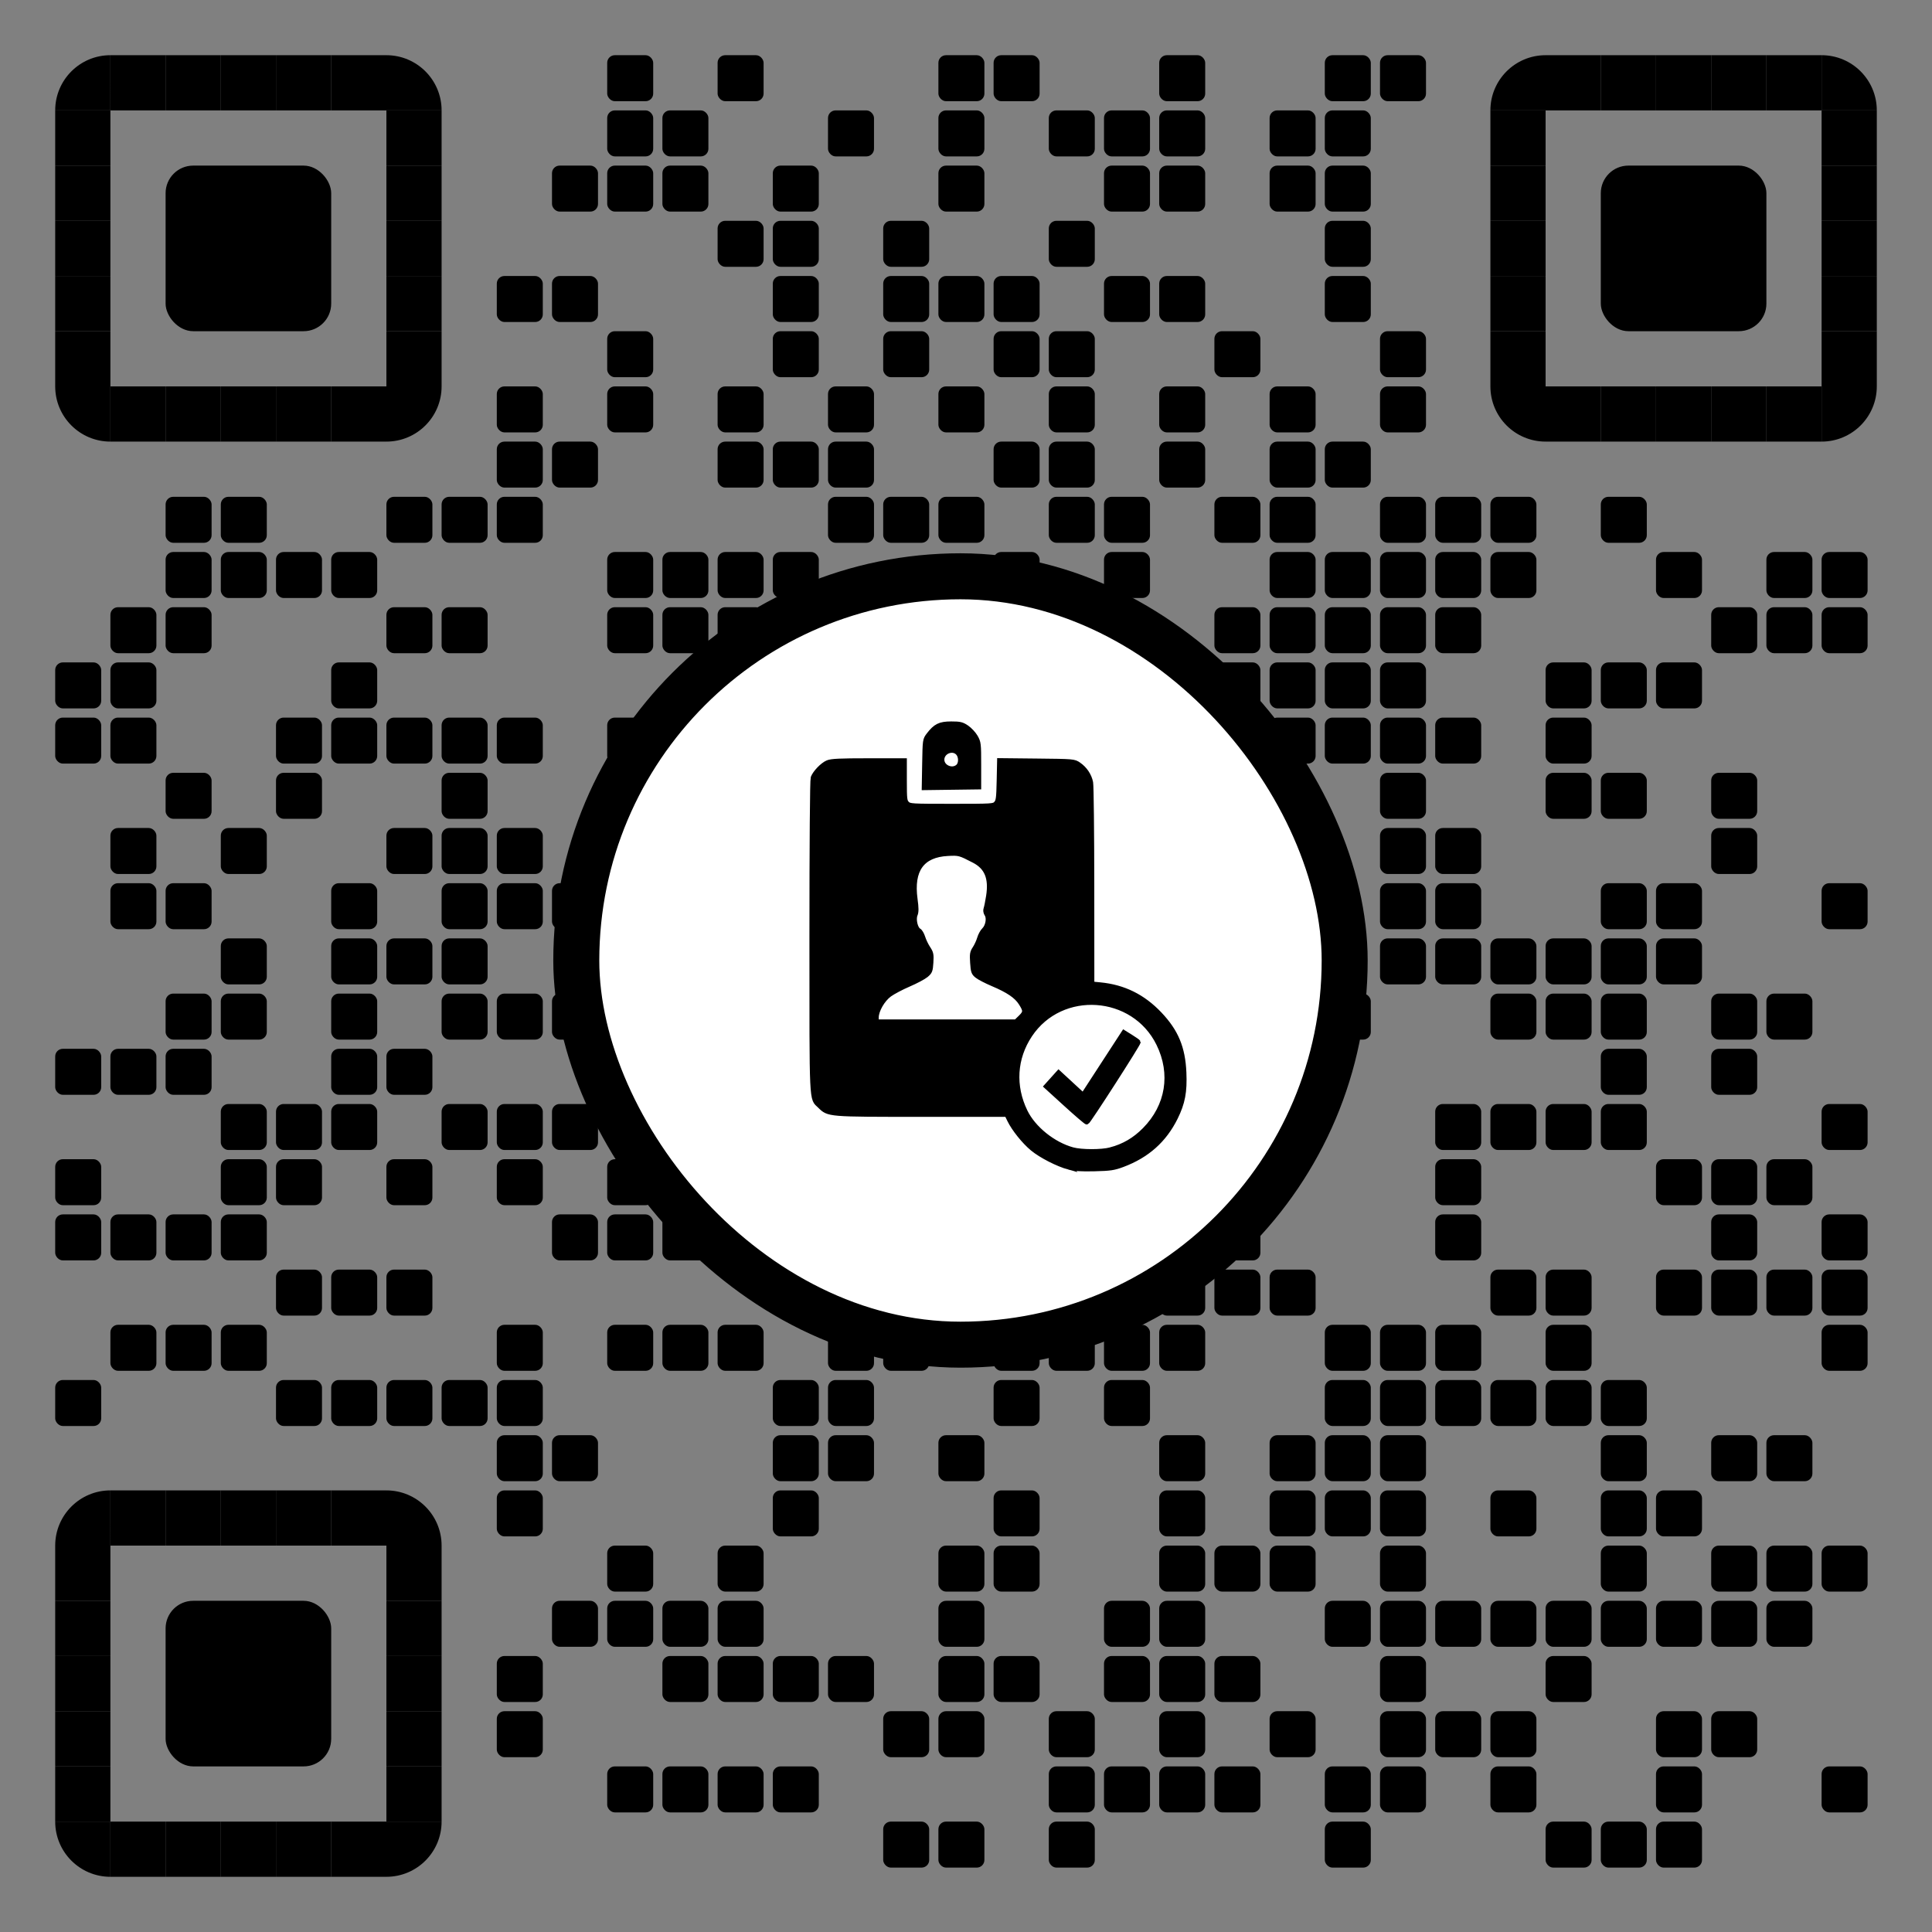
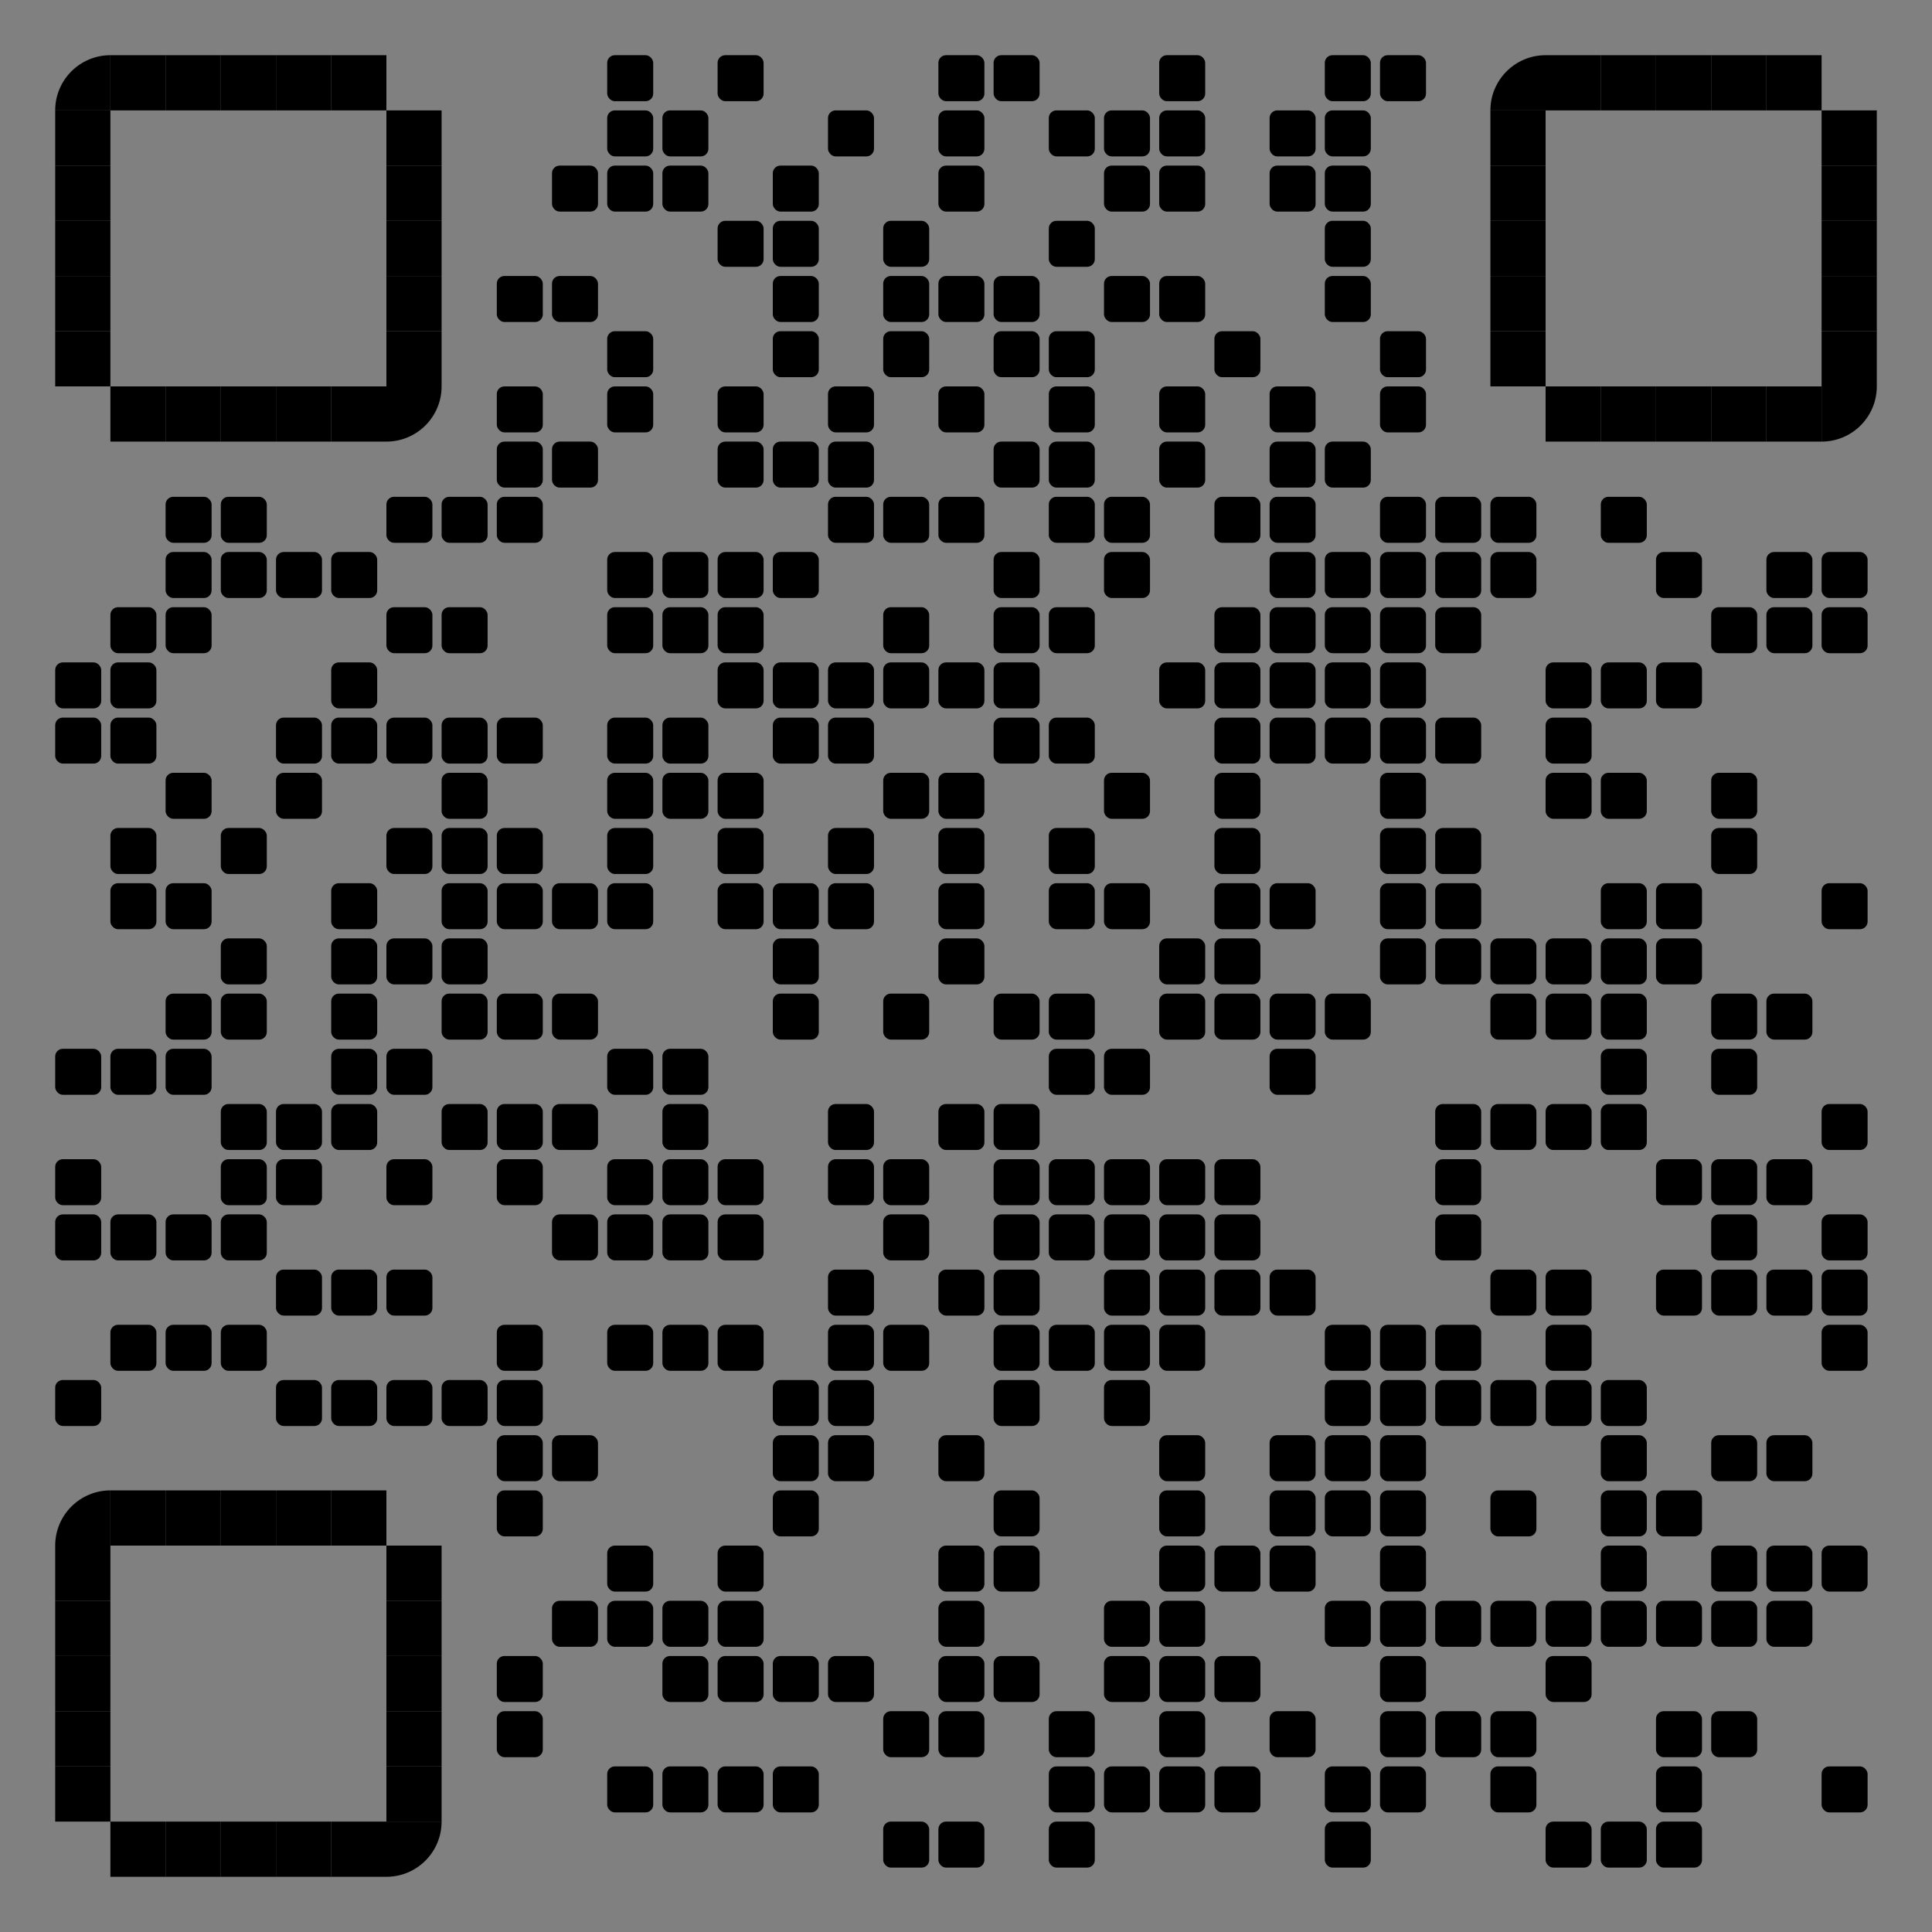
<svg xmlns="http://www.w3.org/2000/svg" xmlns:xlink="http://www.w3.org/1999/xlink" xml:space="preserve" width="1015" height="1015" viewBox="0 0 1015 1015">
  <rect x="0" y="0" width="1015" height="1015" fill="#808080" stroke="none" />
  <desc />
  <defs>
    <rect id="b1" width="24.167" height="24.167" fill="#000000" rx="4" ry="4" />
    <rect id="b2" width="24.167" height="24.167" fill="#000000" rx="4" ry="4" />
    <rect id="p2" width="29" height="29" fill="#000000" />
    <path id="p4-1" d="M0,500h500V0C223.861,0.001,0,223.854,0,500z" transform="scale(0.058, 0.058)" fill="#000000" />
-     <path id="p4-2" d="M500,500V0H0C0.001,276.142,223.853,500,500,500z" transform="scale(0.058, 0.058)" fill="#000000" />
-     <path id="p4-3" d="M0,0v500h500C500,223.853,276.142,0,0,0z" transform="scale(0.058, 0.058)" fill="#000000" />
    <path id="p4-4" d="M500,0H0v500C276.142,500,500,276.142,500,0z" transform="scale(0.058, 0.058)" fill="#000000" />
-     <rect id="p6" width="87" height="87" fill="#000000" rx="14.5" ry="14.5" x="-29" y="-29" />
  </defs>
  <g fill="#000000">
    <use x="29" y="29" xlink:href="#p4-1" />
    <use x="58" y="29" xlink:href="#p2" />
    <use x="87" y="29" xlink:href="#p2" />
    <use x="116" y="29" xlink:href="#p2" />
    <use x="145" y="29" xlink:href="#p2" />
    <use x="174" y="29" xlink:href="#p2" />
    <use x="203" y="29" xlink:href="#p4-3" />
    <use x="319" y="29" xlink:href="#b2" />
    <use x="377" y="29" xlink:href="#b2" />
    <use x="493" y="29" xlink:href="#b2" />
    <use x="522" y="29" xlink:href="#b2" />
    <use x="609" y="29" xlink:href="#b2" />
    <use x="696" y="29" xlink:href="#b2" />
    <use x="725" y="29" xlink:href="#b2" />
    <use x="783" y="29" xlink:href="#p4-1" />
    <use x="812" y="29" xlink:href="#p2" />
    <use x="841" y="29" xlink:href="#p2" />
    <use x="870" y="29" xlink:href="#p2" />
    <use x="899" y="29" xlink:href="#p2" />
    <use x="928" y="29" xlink:href="#p2" />
    <use x="957" y="29" xlink:href="#p4-3" />
    <use x="29" y="58" xlink:href="#p2" />
    <use x="203" y="58" xlink:href="#p2" />
    <use x="319" y="58" xlink:href="#b2" />
    <use x="348" y="58" xlink:href="#b1" />
    <use x="435" y="58" xlink:href="#b2" />
    <use x="493" y="58" xlink:href="#b2" />
    <use x="551" y="58" xlink:href="#b2" />
    <use x="580" y="58" xlink:href="#b1" />
    <use x="609" y="58" xlink:href="#b2" />
    <use x="667" y="58" xlink:href="#b2" />
    <use x="696" y="58" xlink:href="#b1" />
    <use x="783" y="58" xlink:href="#p2" />
    <use x="957" y="58" xlink:href="#p2" />
    <use x="29" y="87" xlink:href="#p2" />
    <use x="203" y="87" xlink:href="#p2" />
    <use x="290" y="87" xlink:href="#b2" />
    <use x="319" y="87" xlink:href="#b2" />
    <use x="348" y="87" xlink:href="#b2" />
    <use x="406" y="87" xlink:href="#b2" />
    <use x="493" y="87" xlink:href="#b2" />
    <use x="580" y="87" xlink:href="#b2" />
    <use x="609" y="87" xlink:href="#b2" />
    <use x="667" y="87" xlink:href="#b2" />
    <use x="696" y="87" xlink:href="#b2" />
    <use x="783" y="87" xlink:href="#p2" />
    <use x="957" y="87" xlink:href="#p2" />
    <use x="29" y="116" xlink:href="#p2" />
    <use x="116" y="116" xlink:href="#p6" />
    <use x="203" y="116" xlink:href="#p2" />
    <use x="377" y="116" xlink:href="#b2" />
    <use x="406" y="116" xlink:href="#b1" />
    <use x="464" y="116" xlink:href="#b1" />
    <use x="551" y="116" xlink:href="#b2" />
    <use x="696" y="116" xlink:href="#b1" />
    <use x="783" y="116" xlink:href="#p2" />
    <use x="870" y="116" xlink:href="#p6" />
    <use x="957" y="116" xlink:href="#p2" />
    <use x="29" y="145" xlink:href="#p2" />
    <use x="203" y="145" xlink:href="#p2" />
    <use x="261" y="145" xlink:href="#b2" />
    <use x="290" y="145" xlink:href="#b2" />
    <use x="406" y="145" xlink:href="#b2" />
    <use x="464" y="145" xlink:href="#b2" />
    <use x="493" y="145" xlink:href="#b2" />
    <use x="522" y="145" xlink:href="#b2" />
    <use x="580" y="145" xlink:href="#b2" />
    <use x="609" y="145" xlink:href="#b2" />
    <use x="696" y="145" xlink:href="#b2" />
    <use x="783" y="145" xlink:href="#p2" />
    <use x="957" y="145" xlink:href="#p2" />
    <use x="29" y="174" xlink:href="#p2" />
    <use x="203" y="174" xlink:href="#p2" />
    <use x="319" y="174" xlink:href="#b2" />
    <use x="406" y="174" xlink:href="#b1" />
    <use x="464" y="174" xlink:href="#b1" />
    <use x="522" y="174" xlink:href="#b1" />
    <use x="551" y="174" xlink:href="#b2" />
    <use x="638" y="174" xlink:href="#b1" />
    <use x="725" y="174" xlink:href="#b2" />
    <use x="783" y="174" xlink:href="#p2" />
    <use x="957" y="174" xlink:href="#p2" />
    <use x="29" y="203" xlink:href="#p4-2" />
    <use x="58" y="203" xlink:href="#p2" />
    <use x="87" y="203" xlink:href="#p2" />
    <use x="116" y="203" xlink:href="#p2" />
    <use x="145" y="203" xlink:href="#p2" />
    <use x="174" y="203" xlink:href="#p2" />
    <use x="203" y="203" xlink:href="#p4-4" />
    <use x="261" y="203" xlink:href="#b2" />
    <use x="319" y="203" xlink:href="#b2" />
    <use x="377" y="203" xlink:href="#b2" />
    <use x="435" y="203" xlink:href="#b2" />
    <use x="493" y="203" xlink:href="#b2" />
    <use x="551" y="203" xlink:href="#b2" />
    <use x="609" y="203" xlink:href="#b2" />
    <use x="667" y="203" xlink:href="#b2" />
    <use x="725" y="203" xlink:href="#b2" />
    <use x="783" y="203" xlink:href="#p4-2" />
    <use x="812" y="203" xlink:href="#p2" />
    <use x="841" y="203" xlink:href="#p2" />
    <use x="870" y="203" xlink:href="#p2" />
    <use x="899" y="203" xlink:href="#p2" />
    <use x="928" y="203" xlink:href="#p2" />
    <use x="957" y="203" xlink:href="#p4-4" />
    <use x="261" y="232" xlink:href="#b2" />
    <use x="290" y="232" xlink:href="#b1" />
    <use x="377" y="232" xlink:href="#b2" />
    <use x="406" y="232" xlink:href="#b1" />
    <use x="435" y="232" xlink:href="#b2" />
    <use x="522" y="232" xlink:href="#b1" />
    <use x="551" y="232" xlink:href="#b2" />
    <use x="609" y="232" xlink:href="#b2" />
    <use x="667" y="232" xlink:href="#b2" />
    <use x="696" y="232" xlink:href="#b1" />
    <use x="87" y="261" xlink:href="#b2" />
    <use x="116" y="261" xlink:href="#b2" />
    <use x="203" y="261" xlink:href="#b2" />
    <use x="232" y="261" xlink:href="#b2" />
    <use x="261" y="261" xlink:href="#b2" />
    <use x="435" y="261" xlink:href="#b2" />
    <use x="464" y="261" xlink:href="#b2" />
    <use x="493" y="261" xlink:href="#b2" />
    <use x="551" y="261" xlink:href="#b2" />
    <use x="580" y="261" xlink:href="#b2" />
    <use x="638" y="261" xlink:href="#b2" />
    <use x="667" y="261" xlink:href="#b2" />
    <use x="725" y="261" xlink:href="#b2" />
    <use x="754" y="261" xlink:href="#b2" />
    <use x="783" y="261" xlink:href="#b2" />
    <use x="841" y="261" xlink:href="#b2" />
    <use x="87" y="290" xlink:href="#b2" />
    <use x="116" y="290" xlink:href="#b1" />
    <use x="145" y="290" xlink:href="#b2" />
    <use x="174" y="290" xlink:href="#b1" />
    <use x="319" y="290" xlink:href="#b2" />
    <use x="348" y="290" xlink:href="#b1" />
    <use x="377" y="290" xlink:href="#b2" />
    <use x="406" y="290" xlink:href="#b1" />
    <use x="522" y="290" xlink:href="#b1" />
    <use x="580" y="290" xlink:href="#b1" />
    <use x="667" y="290" xlink:href="#b2" />
    <use x="696" y="290" xlink:href="#b1" />
    <use x="725" y="290" xlink:href="#b2" />
    <use x="754" y="290" xlink:href="#b1" />
    <use x="783" y="290" xlink:href="#b2" />
    <use x="870" y="290" xlink:href="#b1" />
    <use x="928" y="290" xlink:href="#b1" />
    <use x="957" y="290" xlink:href="#b2" />
    <use x="58" y="319" xlink:href="#b2" />
    <use x="87" y="319" xlink:href="#b2" />
    <use x="203" y="319" xlink:href="#b2" />
    <use x="232" y="319" xlink:href="#b2" />
    <use x="319" y="319" xlink:href="#b2" />
    <use x="348" y="319" xlink:href="#b2" />
    <use x="377" y="319" xlink:href="#b2" />
    <use x="464" y="319" xlink:href="#b2" />
    <use x="522" y="319" xlink:href="#b2" />
    <use x="551" y="319" xlink:href="#b2" />
    <use x="638" y="319" xlink:href="#b2" />
    <use x="667" y="319" xlink:href="#b2" />
    <use x="696" y="319" xlink:href="#b2" />
    <use x="725" y="319" xlink:href="#b2" />
    <use x="754" y="319" xlink:href="#b2" />
    <use x="899" y="319" xlink:href="#b2" />
    <use x="928" y="319" xlink:href="#b2" />
    <use x="957" y="319" xlink:href="#b2" />
    <use x="29" y="348" xlink:href="#b2" />
    <use x="58" y="348" xlink:href="#b1" />
    <use x="174" y="348" xlink:href="#b1" />
    <use x="377" y="348" xlink:href="#b2" />
    <use x="406" y="348" xlink:href="#b1" />
    <use x="435" y="348" xlink:href="#b2" />
    <use x="464" y="348" xlink:href="#b1" />
    <use x="493" y="348" xlink:href="#b2" />
    <use x="522" y="348" xlink:href="#b1" />
    <use x="609" y="348" xlink:href="#b2" />
    <use x="638" y="348" xlink:href="#b1" />
    <use x="667" y="348" xlink:href="#b2" />
    <use x="696" y="348" xlink:href="#b1" />
    <use x="725" y="348" xlink:href="#b2" />
    <use x="812" y="348" xlink:href="#b1" />
    <use x="841" y="348" xlink:href="#b2" />
    <use x="870" y="348" xlink:href="#b1" />
    <use x="29" y="377" xlink:href="#b2" />
    <use x="58" y="377" xlink:href="#b2" />
    <use x="145" y="377" xlink:href="#b2" />
    <use x="174" y="377" xlink:href="#b2" />
    <use x="203" y="377" xlink:href="#b2" />
    <use x="232" y="377" xlink:href="#b2" />
    <use x="261" y="377" xlink:href="#b2" />
    <use x="319" y="377" xlink:href="#b2" />
    <use x="348" y="377" xlink:href="#b2" />
    <use x="406" y="377" xlink:href="#b2" />
    <use x="435" y="377" xlink:href="#b2" />
    <use x="522" y="377" xlink:href="#b2" />
    <use x="551" y="377" xlink:href="#b2" />
    <use x="638" y="377" xlink:href="#b2" />
    <use x="667" y="377" xlink:href="#b2" />
    <use x="696" y="377" xlink:href="#b2" />
    <use x="725" y="377" xlink:href="#b2" />
    <use x="754" y="377" xlink:href="#b2" />
    <use x="812" y="377" xlink:href="#b2" />
    <use x="87" y="406" xlink:href="#b2" />
    <use x="145" y="406" xlink:href="#b2" />
    <use x="232" y="406" xlink:href="#b1" />
    <use x="319" y="406" xlink:href="#b2" />
    <use x="348" y="406" xlink:href="#b1" />
    <use x="377" y="406" xlink:href="#b2" />
    <use x="464" y="406" xlink:href="#b1" />
    <use x="493" y="406" xlink:href="#b2" />
    <use x="580" y="406" xlink:href="#b1" />
    <use x="638" y="406" xlink:href="#b1" />
    <use x="725" y="406" xlink:href="#b2" />
    <use x="812" y="406" xlink:href="#b1" />
    <use x="841" y="406" xlink:href="#b2" />
    <use x="899" y="406" xlink:href="#b2" />
    <use x="58" y="435" xlink:href="#b2" />
    <use x="116" y="435" xlink:href="#b2" />
    <use x="203" y="435" xlink:href="#b2" />
    <use x="232" y="435" xlink:href="#b2" />
    <use x="261" y="435" xlink:href="#b2" />
    <use x="319" y="435" xlink:href="#b2" />
    <use x="377" y="435" xlink:href="#b2" />
    <use x="435" y="435" xlink:href="#b2" />
    <use x="493" y="435" xlink:href="#b2" />
    <use x="551" y="435" xlink:href="#b2" />
    <use x="638" y="435" xlink:href="#b2" />
    <use x="725" y="435" xlink:href="#b2" />
    <use x="754" y="435" xlink:href="#b2" />
    <use x="899" y="435" xlink:href="#b2" />
    <use x="58" y="464" xlink:href="#b1" />
    <use x="87" y="464" xlink:href="#b2" />
    <use x="174" y="464" xlink:href="#b1" />
    <use x="232" y="464" xlink:href="#b1" />
    <use x="261" y="464" xlink:href="#b2" />
    <use x="290" y="464" xlink:href="#b1" />
    <use x="319" y="464" xlink:href="#b2" />
    <use x="377" y="464" xlink:href="#b2" />
    <use x="406" y="464" xlink:href="#b1" />
    <use x="435" y="464" xlink:href="#b2" />
    <use x="493" y="464" xlink:href="#b2" />
    <use x="551" y="464" xlink:href="#b2" />
    <use x="580" y="464" xlink:href="#b1" />
    <use x="638" y="464" xlink:href="#b1" />
    <use x="667" y="464" xlink:href="#b2" />
    <use x="725" y="464" xlink:href="#b2" />
    <use x="754" y="464" xlink:href="#b1" />
    <use x="841" y="464" xlink:href="#b2" />
    <use x="870" y="464" xlink:href="#b1" />
    <use x="957" y="464" xlink:href="#b2" />
    <use x="116" y="493" xlink:href="#b2" />
    <use x="174" y="493" xlink:href="#b2" />
    <use x="203" y="493" xlink:href="#b2" />
    <use x="232" y="493" xlink:href="#b2" />
    <use x="406" y="493" xlink:href="#b2" />
    <use x="493" y="493" xlink:href="#b2" />
    <use x="609" y="493" xlink:href="#b2" />
    <use x="638" y="493" xlink:href="#b2" />
    <use x="725" y="493" xlink:href="#b2" />
    <use x="754" y="493" xlink:href="#b2" />
    <use x="783" y="493" xlink:href="#b2" />
    <use x="812" y="493" xlink:href="#b2" />
    <use x="841" y="493" xlink:href="#b2" />
    <use x="870" y="493" xlink:href="#b2" />
    <use x="87" y="522" xlink:href="#b2" />
    <use x="116" y="522" xlink:href="#b1" />
    <use x="174" y="522" xlink:href="#b1" />
    <use x="232" y="522" xlink:href="#b1" />
    <use x="261" y="522" xlink:href="#b2" />
    <use x="290" y="522" xlink:href="#b1" />
    <use x="406" y="522" xlink:href="#b1" />
    <use x="464" y="522" xlink:href="#b1" />
    <use x="522" y="522" xlink:href="#b1" />
    <use x="551" y="522" xlink:href="#b2" />
    <use x="609" y="522" xlink:href="#b2" />
    <use x="638" y="522" xlink:href="#b1" />
    <use x="667" y="522" xlink:href="#b2" />
    <use x="696" y="522" xlink:href="#b1" />
    <use x="783" y="522" xlink:href="#b2" />
    <use x="812" y="522" xlink:href="#b1" />
    <use x="841" y="522" xlink:href="#b2" />
    <use x="899" y="522" xlink:href="#b2" />
    <use x="928" y="522" xlink:href="#b1" />
    <use x="29" y="551" xlink:href="#b2" />
    <use x="58" y="551" xlink:href="#b2" />
    <use x="87" y="551" xlink:href="#b2" />
    <use x="174" y="551" xlink:href="#b2" />
    <use x="203" y="551" xlink:href="#b2" />
    <use x="319" y="551" xlink:href="#b2" />
    <use x="348" y="551" xlink:href="#b2" />
    <use x="551" y="551" xlink:href="#b2" />
    <use x="580" y="551" xlink:href="#b2" />
    <use x="667" y="551" xlink:href="#b2" />
    <use x="841" y="551" xlink:href="#b2" />
    <use x="899" y="551" xlink:href="#b2" />
    <use x="116" y="580" xlink:href="#b1" />
    <use x="145" y="580" xlink:href="#b2" />
    <use x="174" y="580" xlink:href="#b1" />
    <use x="232" y="580" xlink:href="#b1" />
    <use x="261" y="580" xlink:href="#b2" />
    <use x="290" y="580" xlink:href="#b1" />
    <use x="348" y="580" xlink:href="#b1" />
    <use x="435" y="580" xlink:href="#b2" />
    <use x="493" y="580" xlink:href="#b2" />
    <use x="522" y="580" xlink:href="#b1" />
    <use x="754" y="580" xlink:href="#b1" />
    <use x="783" y="580" xlink:href="#b2" />
    <use x="812" y="580" xlink:href="#b1" />
    <use x="841" y="580" xlink:href="#b2" />
    <use x="957" y="580" xlink:href="#b2" />
    <use x="29" y="609" xlink:href="#b2" />
    <use x="116" y="609" xlink:href="#b2" />
    <use x="145" y="609" xlink:href="#b2" />
    <use x="203" y="609" xlink:href="#b2" />
    <use x="261" y="609" xlink:href="#b2" />
    <use x="319" y="609" xlink:href="#b2" />
    <use x="348" y="609" xlink:href="#b2" />
    <use x="377" y="609" xlink:href="#b2" />
    <use x="435" y="609" xlink:href="#b2" />
    <use x="464" y="609" xlink:href="#b2" />
    <use x="522" y="609" xlink:href="#b2" />
    <use x="551" y="609" xlink:href="#b2" />
    <use x="580" y="609" xlink:href="#b2" />
    <use x="609" y="609" xlink:href="#b2" />
    <use x="638" y="609" xlink:href="#b2" />
    <use x="754" y="609" xlink:href="#b2" />
    <use x="870" y="609" xlink:href="#b2" />
    <use x="899" y="609" xlink:href="#b2" />
    <use x="928" y="609" xlink:href="#b2" />
    <use x="29" y="638" xlink:href="#b2" />
    <use x="58" y="638" xlink:href="#b1" />
    <use x="87" y="638" xlink:href="#b2" />
    <use x="116" y="638" xlink:href="#b1" />
    <use x="290" y="638" xlink:href="#b1" />
    <use x="319" y="638" xlink:href="#b2" />
    <use x="348" y="638" xlink:href="#b1" />
    <use x="377" y="638" xlink:href="#b2" />
    <use x="464" y="638" xlink:href="#b1" />
    <use x="522" y="638" xlink:href="#b1" />
    <use x="551" y="638" xlink:href="#b2" />
    <use x="580" y="638" xlink:href="#b1" />
    <use x="609" y="638" xlink:href="#b2" />
    <use x="638" y="638" xlink:href="#b1" />
    <use x="754" y="638" xlink:href="#b1" />
    <use x="899" y="638" xlink:href="#b2" />
    <use x="957" y="638" xlink:href="#b2" />
    <use x="145" y="667" xlink:href="#b2" />
    <use x="174" y="667" xlink:href="#b2" />
    <use x="203" y="667" xlink:href="#b2" />
    <use x="435" y="667" xlink:href="#b2" />
    <use x="493" y="667" xlink:href="#b2" />
    <use x="522" y="667" xlink:href="#b2" />
    <use x="580" y="667" xlink:href="#b2" />
    <use x="609" y="667" xlink:href="#b2" />
    <use x="638" y="667" xlink:href="#b2" />
    <use x="667" y="667" xlink:href="#b2" />
    <use x="783" y="667" xlink:href="#b2" />
    <use x="812" y="667" xlink:href="#b2" />
    <use x="870" y="667" xlink:href="#b2" />
    <use x="899" y="667" xlink:href="#b2" />
    <use x="928" y="667" xlink:href="#b2" />
    <use x="957" y="667" xlink:href="#b2" />
    <use x="58" y="696" xlink:href="#b1" />
    <use x="87" y="696" xlink:href="#b2" />
    <use x="116" y="696" xlink:href="#b1" />
    <use x="261" y="696" xlink:href="#b2" />
    <use x="319" y="696" xlink:href="#b2" />
    <use x="348" y="696" xlink:href="#b1" />
    <use x="377" y="696" xlink:href="#b2" />
    <use x="435" y="696" xlink:href="#b2" />
    <use x="464" y="696" xlink:href="#b1" />
    <use x="522" y="696" xlink:href="#b1" />
    <use x="551" y="696" xlink:href="#b2" />
    <use x="580" y="696" xlink:href="#b1" />
    <use x="609" y="696" xlink:href="#b2" />
    <use x="696" y="696" xlink:href="#b1" />
    <use x="725" y="696" xlink:href="#b2" />
    <use x="754" y="696" xlink:href="#b1" />
    <use x="812" y="696" xlink:href="#b1" />
    <use x="957" y="696" xlink:href="#b2" />
    <use x="29" y="725" xlink:href="#b2" />
    <use x="145" y="725" xlink:href="#b2" />
    <use x="174" y="725" xlink:href="#b2" />
    <use x="203" y="725" xlink:href="#b2" />
    <use x="232" y="725" xlink:href="#b2" />
    <use x="261" y="725" xlink:href="#b2" />
    <use x="406" y="725" xlink:href="#b2" />
    <use x="435" y="725" xlink:href="#b2" />
    <use x="522" y="725" xlink:href="#b2" />
    <use x="580" y="725" xlink:href="#b2" />
    <use x="696" y="725" xlink:href="#b2" />
    <use x="725" y="725" xlink:href="#b2" />
    <use x="754" y="725" xlink:href="#b2" />
    <use x="783" y="725" xlink:href="#b2" />
    <use x="812" y="725" xlink:href="#b2" />
    <use x="841" y="725" xlink:href="#b2" />
    <use x="261" y="754" xlink:href="#b2" />
    <use x="290" y="754" xlink:href="#b1" />
    <use x="406" y="754" xlink:href="#b1" />
    <use x="435" y="754" xlink:href="#b2" />
    <use x="493" y="754" xlink:href="#b2" />
    <use x="609" y="754" xlink:href="#b2" />
    <use x="667" y="754" xlink:href="#b2" />
    <use x="696" y="754" xlink:href="#b1" />
    <use x="725" y="754" xlink:href="#b2" />
    <use x="841" y="754" xlink:href="#b2" />
    <use x="899" y="754" xlink:href="#b2" />
    <use x="928" y="754" xlink:href="#b1" />
    <use x="29" y="783" xlink:href="#p4-1" />
    <use x="58" y="783" xlink:href="#p2" />
    <use x="87" y="783" xlink:href="#p2" />
    <use x="116" y="783" xlink:href="#p2" />
    <use x="145" y="783" xlink:href="#p2" />
    <use x="174" y="783" xlink:href="#p2" />
    <use x="203" y="783" xlink:href="#p4-3" />
    <use x="261" y="783" xlink:href="#b2" />
    <use x="406" y="783" xlink:href="#b2" />
    <use x="522" y="783" xlink:href="#b2" />
    <use x="609" y="783" xlink:href="#b2" />
    <use x="667" y="783" xlink:href="#b2" />
    <use x="696" y="783" xlink:href="#b2" />
    <use x="725" y="783" xlink:href="#b2" />
    <use x="783" y="783" xlink:href="#b2" />
    <use x="841" y="783" xlink:href="#b2" />
    <use x="870" y="783" xlink:href="#b2" />
    <use x="29" y="812" xlink:href="#p2" />
    <use x="203" y="812" xlink:href="#p2" />
    <use x="319" y="812" xlink:href="#b2" />
    <use x="377" y="812" xlink:href="#b2" />
    <use x="493" y="812" xlink:href="#b2" />
    <use x="522" y="812" xlink:href="#b1" />
    <use x="609" y="812" xlink:href="#b2" />
    <use x="638" y="812" xlink:href="#b1" />
    <use x="667" y="812" xlink:href="#b2" />
    <use x="725" y="812" xlink:href="#b2" />
    <use x="841" y="812" xlink:href="#b2" />
    <use x="899" y="812" xlink:href="#b2" />
    <use x="928" y="812" xlink:href="#b1" />
    <use x="957" y="812" xlink:href="#b2" />
    <use x="29" y="841" xlink:href="#p2" />
    <use x="203" y="841" xlink:href="#p2" />
    <use x="290" y="841" xlink:href="#b2" />
    <use x="319" y="841" xlink:href="#b2" />
    <use x="348" y="841" xlink:href="#b2" />
    <use x="377" y="841" xlink:href="#b2" />
    <use x="493" y="841" xlink:href="#b2" />
    <use x="580" y="841" xlink:href="#b2" />
    <use x="609" y="841" xlink:href="#b2" />
    <use x="696" y="841" xlink:href="#b2" />
    <use x="725" y="841" xlink:href="#b2" />
    <use x="754" y="841" xlink:href="#b2" />
    <use x="783" y="841" xlink:href="#b2" />
    <use x="812" y="841" xlink:href="#b2" />
    <use x="841" y="841" xlink:href="#b2" />
    <use x="870" y="841" xlink:href="#b2" />
    <use x="899" y="841" xlink:href="#b2" />
    <use x="928" y="841" xlink:href="#b2" />
    <use x="29" y="870" xlink:href="#p2" />
    <use x="116" y="870" xlink:href="#p6" />
    <use x="203" y="870" xlink:href="#p2" />
    <use x="261" y="870" xlink:href="#b2" />
    <use x="348" y="870" xlink:href="#b1" />
    <use x="377" y="870" xlink:href="#b2" />
    <use x="406" y="870" xlink:href="#b1" />
    <use x="435" y="870" xlink:href="#b2" />
    <use x="493" y="870" xlink:href="#b2" />
    <use x="522" y="870" xlink:href="#b1" />
    <use x="580" y="870" xlink:href="#b1" />
    <use x="609" y="870" xlink:href="#b2" />
    <use x="638" y="870" xlink:href="#b1" />
    <use x="725" y="870" xlink:href="#b2" />
    <use x="812" y="870" xlink:href="#b1" />
    <use x="29" y="899" xlink:href="#p2" />
    <use x="203" y="899" xlink:href="#p2" />
    <use x="261" y="899" xlink:href="#b2" />
    <use x="464" y="899" xlink:href="#b2" />
    <use x="493" y="899" xlink:href="#b2" />
    <use x="551" y="899" xlink:href="#b2" />
    <use x="609" y="899" xlink:href="#b2" />
    <use x="667" y="899" xlink:href="#b2" />
    <use x="725" y="899" xlink:href="#b2" />
    <use x="754" y="899" xlink:href="#b2" />
    <use x="783" y="899" xlink:href="#b2" />
    <use x="870" y="899" xlink:href="#b2" />
    <use x="899" y="899" xlink:href="#b2" />
    <use x="29" y="928" xlink:href="#p2" />
    <use x="203" y="928" xlink:href="#p2" />
    <use x="319" y="928" xlink:href="#b2" />
    <use x="348" y="928" xlink:href="#b1" />
    <use x="377" y="928" xlink:href="#b2" />
    <use x="406" y="928" xlink:href="#b1" />
    <use x="551" y="928" xlink:href="#b2" />
    <use x="580" y="928" xlink:href="#b1" />
    <use x="609" y="928" xlink:href="#b2" />
    <use x="638" y="928" xlink:href="#b1" />
    <use x="696" y="928" xlink:href="#b1" />
    <use x="725" y="928" xlink:href="#b2" />
    <use x="783" y="928" xlink:href="#b2" />
    <use x="870" y="928" xlink:href="#b1" />
    <use x="957" y="928" xlink:href="#b2" />
    <use x="29" y="957" xlink:href="#p4-2" />
    <use x="58" y="957" xlink:href="#p2" />
    <use x="87" y="957" xlink:href="#p2" />
    <use x="116" y="957" xlink:href="#p2" />
    <use x="145" y="957" xlink:href="#p2" />
    <use x="174" y="957" xlink:href="#p2" />
    <use x="203" y="957" xlink:href="#p4-4" />
    <use x="464" y="957" xlink:href="#b2" />
    <use x="493" y="957" xlink:href="#b2" />
    <use x="551" y="957" xlink:href="#b2" />
    <use x="696" y="957" xlink:href="#b2" />
    <use x="812" y="957" xlink:href="#b2" />
    <use x="841" y="957" xlink:href="#b2" />
    <use x="870" y="957" xlink:href="#b2" />
  </g>
-   <rect x="302.76" y="302.76" width="403.68" height="403.68" rx="250" style="fill:#ffffff; stroke-width:24.167; stroke:#000000;" />
  <g id="icon-11" transform="translate(280.333,280.333)">
    <svg width="448.533" height="448.533" viewBox="295 -75 1 850">
-       <path d="m 403.61,555.808 c -11.329,-3.111 -27.864,-11.578 -36.359,-18.618 -8.385,-6.949 -18.381,-19.406 -22.74,-28.339 l -2.765,-5.667 h -84.83 c -93.703,0 -92.596,0.092 -101.31,-8.393 -8.47,-8.247 -7.995,1.747 -7.995,-168.144 0,-92.867 0.5,-156.605 1.244,-158.561 1.965,-5.168 9.377,-12.847 14.445,-14.964 3.664,-1.531 12.151,-1.937 40.473,-1.937 h 35.837 v 20 c 0,18.222 0.237,20.237 2.667,22.667 2.553,2.553 4.444,2.667 44.46,2.667 40.774,0 41.855,-0.068 44.333,-2.802 2.212,-2.441 2.596,-5.373 2.97,-22.726 l 0.43,-19.923 37.004,0.392 c 36.611,0.388 37.054,0.426 41.69,3.605 6.144,4.213 10.548,10.799 11.902,17.801 0.601,3.109 1.12,49.516 1.152,103.126 l 0.058,97.474 8.333,0.811 c 23.431,2.28 42.583,11.754 59.193,29.281 16.283,17.182 23.054,33.45 24.122,57.961 0.838,19.241 -1.253,30.315 -8.485,44.933 -11.129,22.495 -28.27,37.726 -52.71,46.837 -8.528,3.179 -12.101,3.705 -27.787,4.091 -13.099,0.322 -19.997,-0.106 -25.333,-1.571 z m 41.273,-17.258 c 13.365,-3.557 24.123,-9.842 34.079,-19.91 23.381,-23.643 28.62,-55.891 13.935,-85.771 -24.95,-50.767 -97.183,-55.666 -128.379,-8.708 -15.385,23.159 -17.075,50.843 -4.658,76.314 8.241,16.905 27.859,32.694 47.228,38.012 8.783,2.411 28.844,2.445 37.795,0.062 z m -44.211,-45.361 -19.605,-17.854 6.064,-6.744 6.064,-6.744 12.202,11.257 12.202,11.257 7.093,-10.921 c 3.901,-6.007 13.034,-20.059 20.295,-31.228 l 13.202,-20.306 6.784,4.217 c 3.731,2.319 7.048,4.645 7.372,5.169 0.636,1.029 -49.535,79.055 -51.112,79.49 -0.525,0.145 -9.776,-7.771 -20.559,-17.591 z m -45.459,-86.267 c 5.371,-5.206 5.44,-6.904 0.595,-14.545 -4.479,-7.062 -12.589,-12.57 -28.31,-19.225 -6.289,-2.662 -13.186,-6.236 -15.328,-7.943 -3.517,-2.802 -3.958,-4.051 -4.561,-12.898 -0.585,-8.59 -0.297,-10.352 2.337,-14.321 1.652,-2.489 3.72,-6.989 4.595,-10 0.875,-3.011 2.886,-6.715 4.469,-8.231 3.859,-3.697 5.354,-11.892 2.863,-15.694 -1.169,-1.785 -1.512,-3.939 -0.894,-5.612 0.552,-1.493 1.691,-7.142 2.531,-12.554 2.787,-17.959 -1.637,-28.811 -14.45,-35.452 -14.3,-7.411 -14.97,-7.59 -26.157,-7.003 -25.827,1.356 -36.597,16.366 -32.636,45.485 1.222,8.98 1.231,12.633 0.042,15.505 -1.929,4.657 0.247,14.085 3.679,15.937 1.258,0.679 3.051,3.722 3.984,6.762 0.933,3.04 3.254,7.881 5.157,10.757 3.065,4.631 3.396,6.251 2.894,14.137 -0.515,8.092 -0.962,9.236 -4.881,12.509 -2.373,1.981 -10.138,6.104 -17.257,9.162 -7.118,3.058 -15.713,7.591 -19.099,10.073 -6.968,5.107 -13.177,15.947 -13.177,23.005 v 4.405 h 69.603 69.603 z M 259.859,154.104 c 0.415,-23.621 0.446,-23.84 4.081,-28.602 6.753,-8.845 11.104,-10.985 22.336,-10.985 8.727,0 10.692,0.47 15.434,3.69 2.989,2.03 6.889,6.23 8.667,9.333 3.062,5.346 3.232,6.801 3.232,27.643 v 22 l -27.084,0.361 -27.084,0.361 z m 33.313,2.874 c 3.299,-2.986 3.176,-10.389 -0.228,-13.793 -5.564,-5.564 -16,-1.064 -16,6.899 0,7.712 10.429,12.142 16.228,6.894 z" stroke="#000000" fill="#000000" stroke-width="5" />
-     </svg>
+       </svg>
  </g>
</svg>